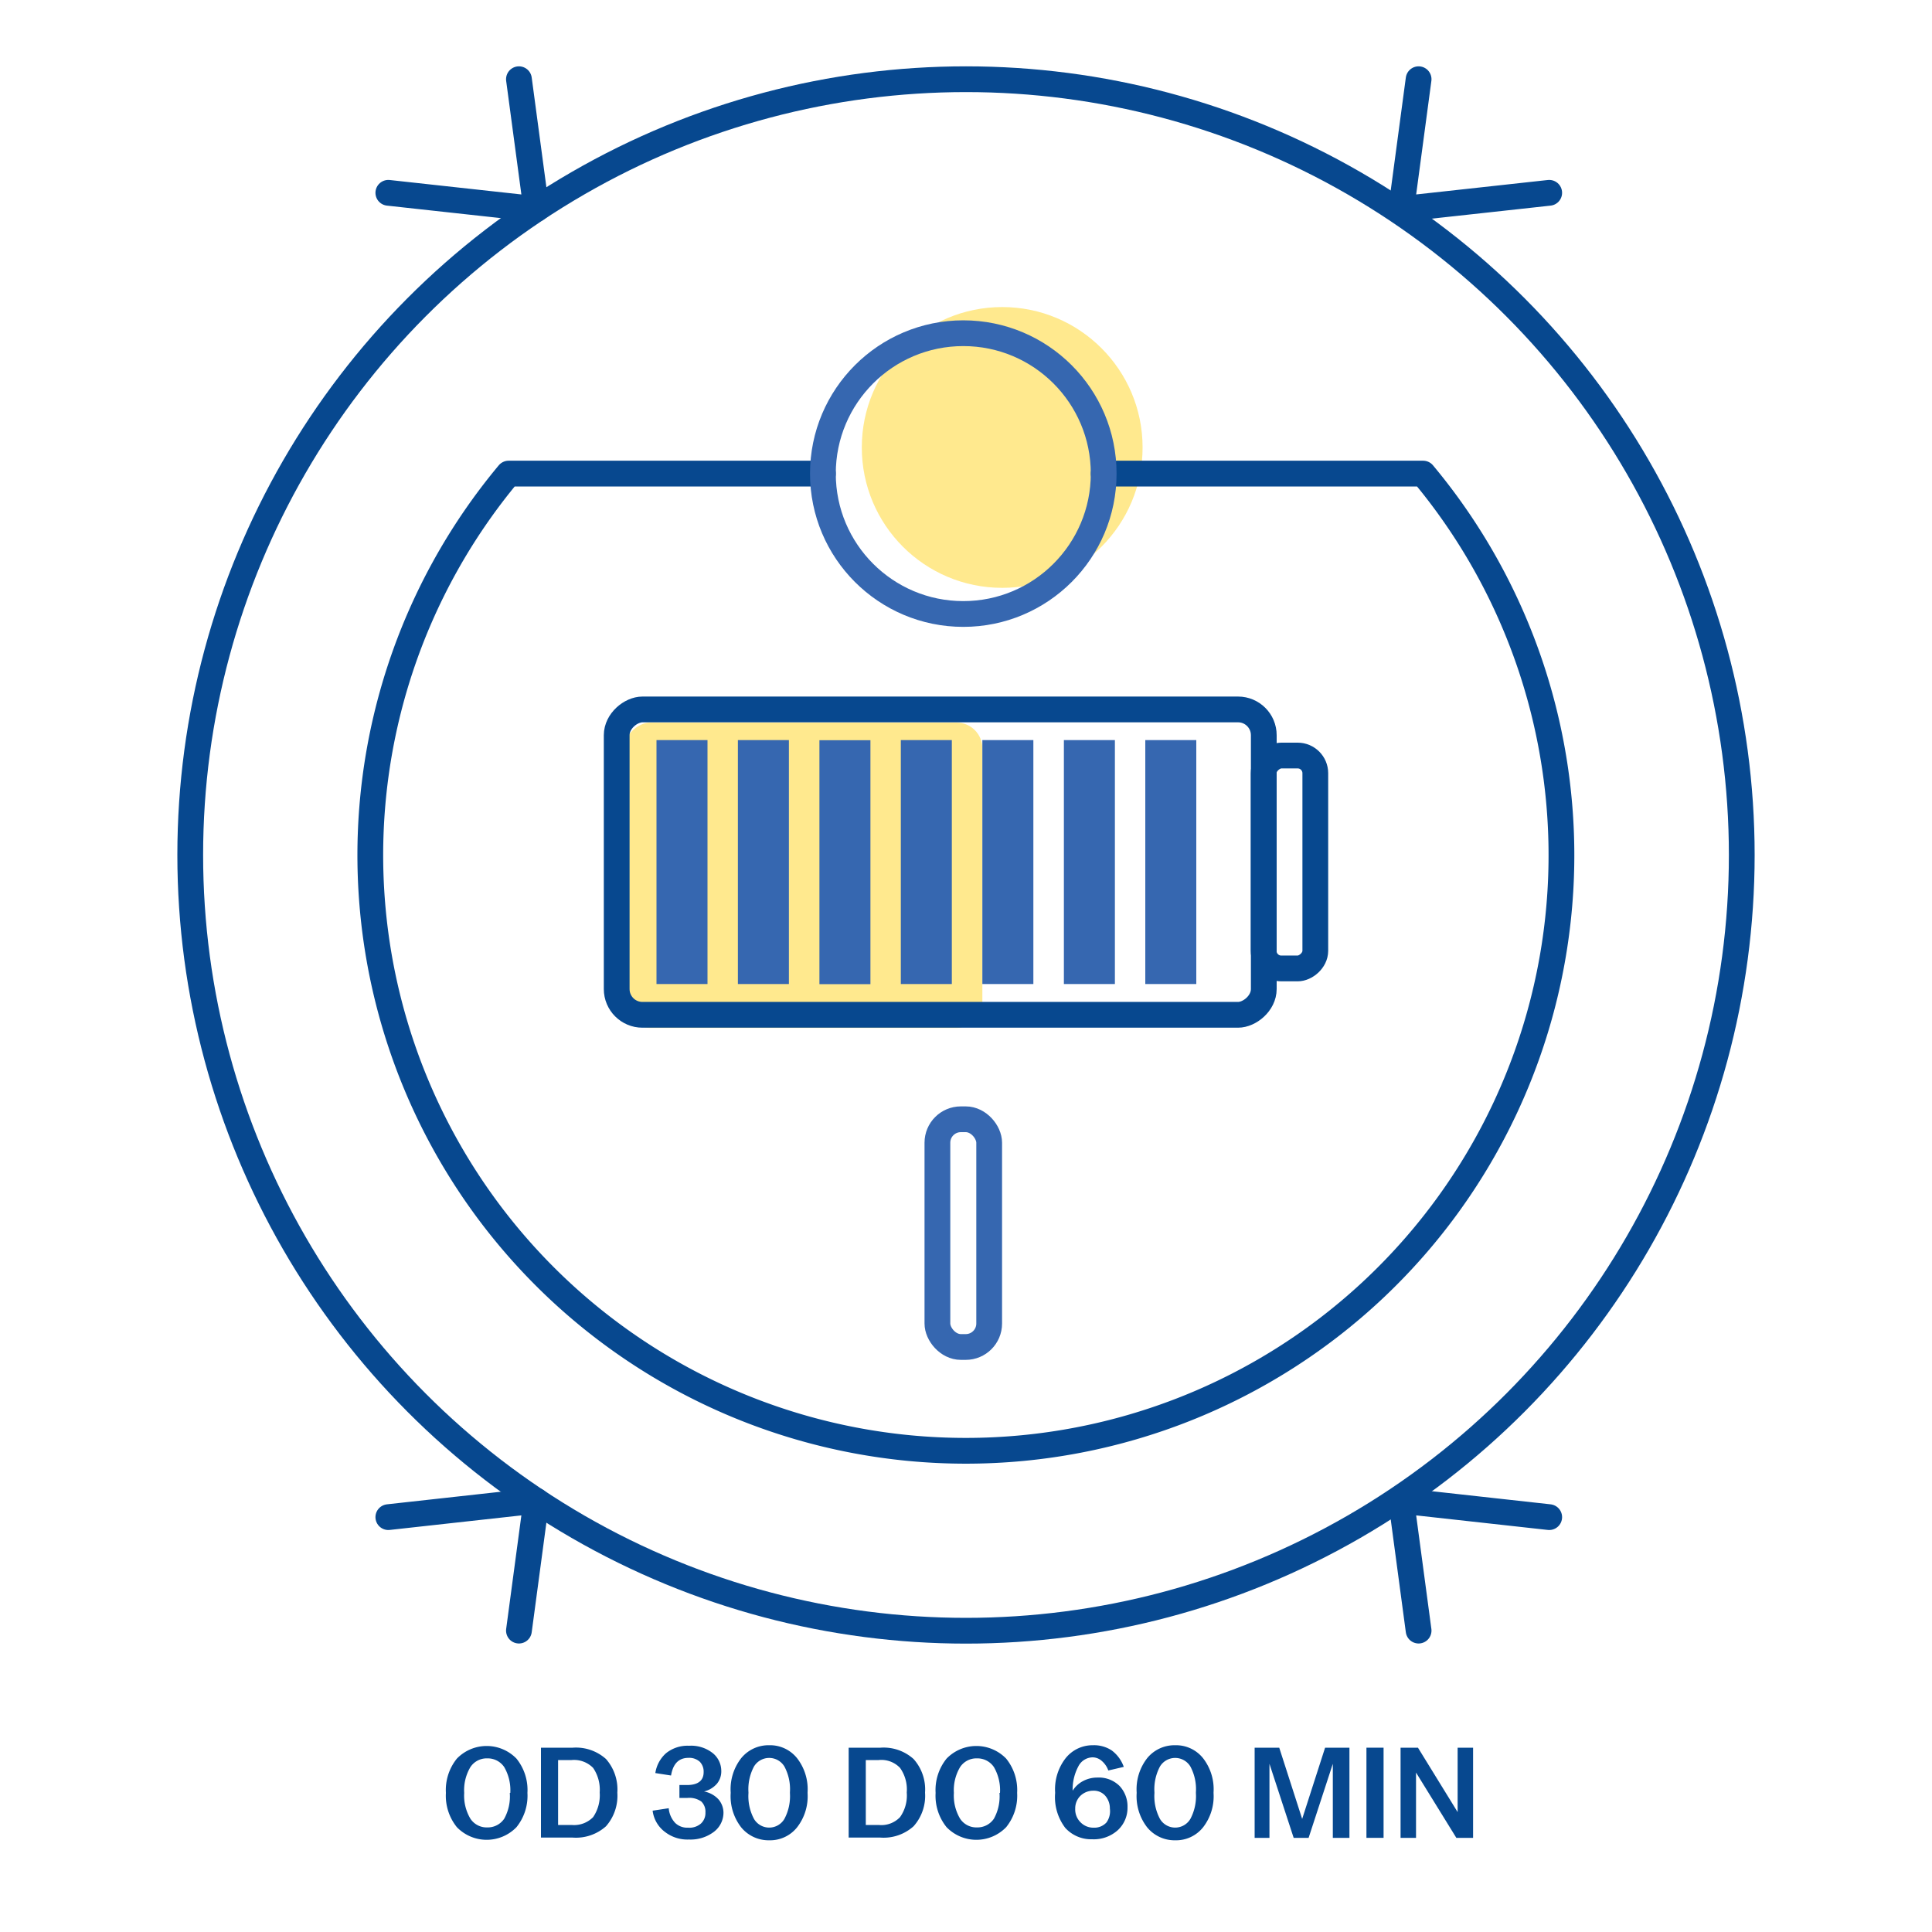
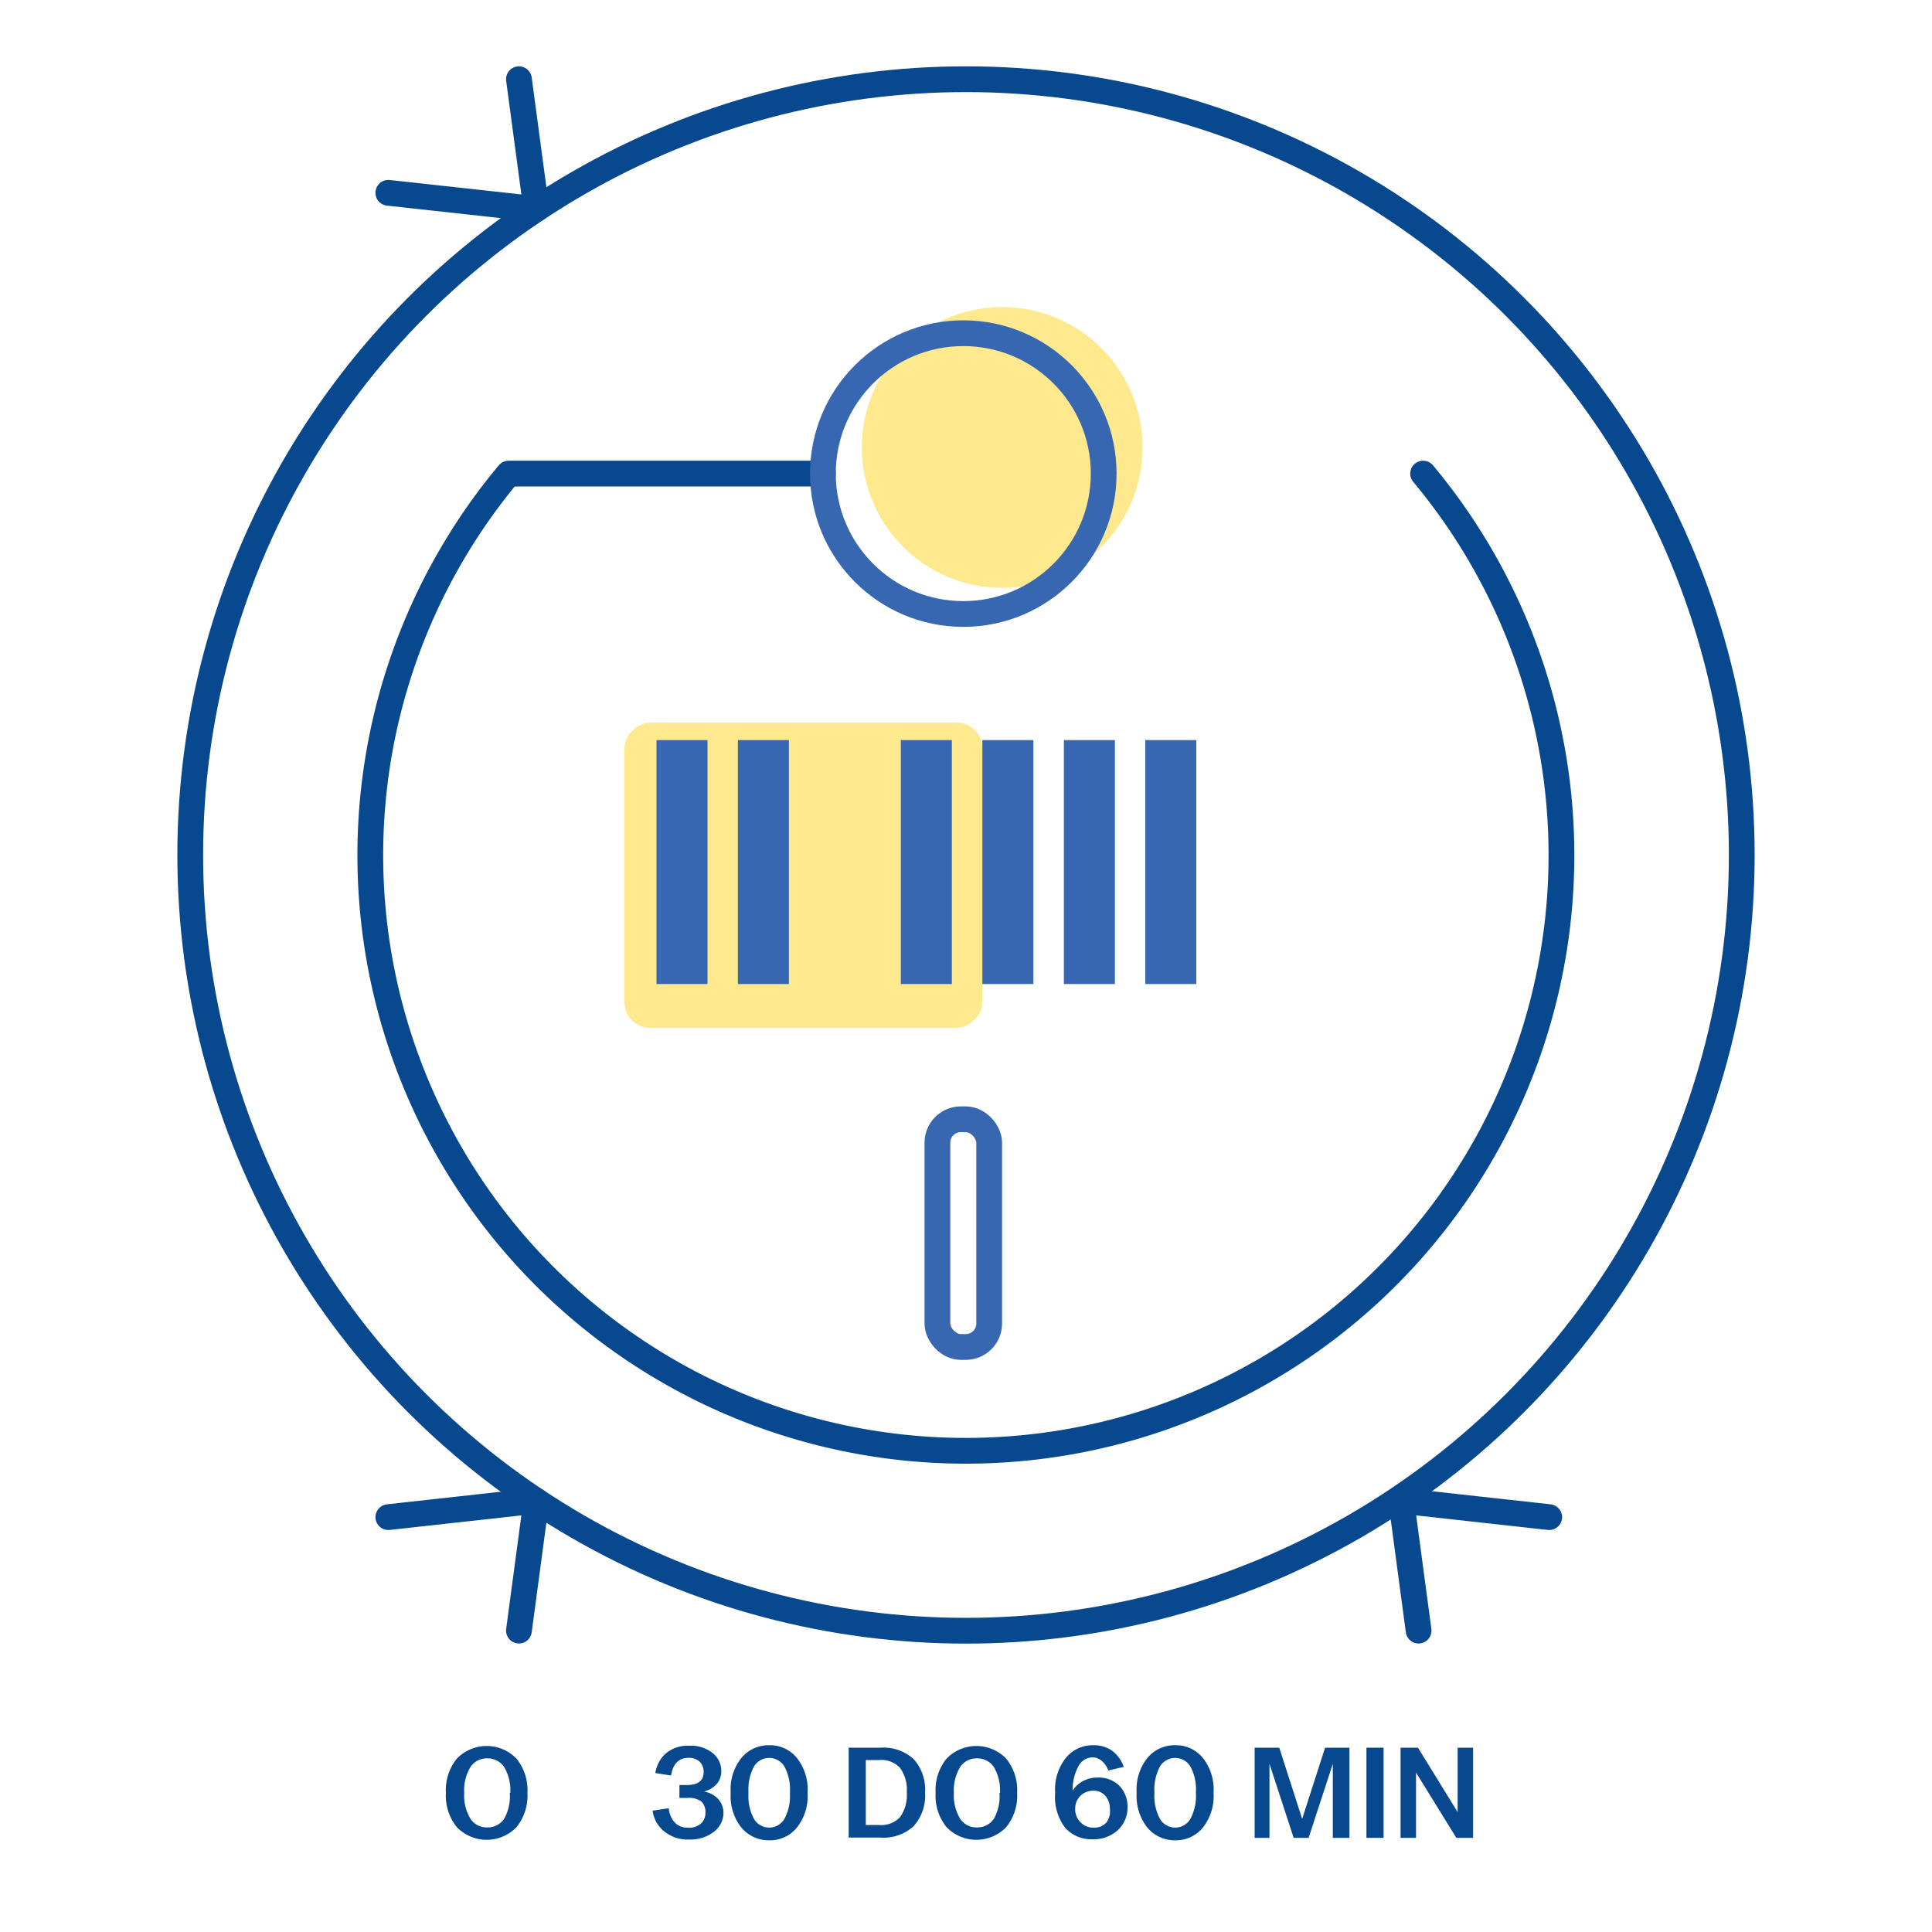
<svg xmlns="http://www.w3.org/2000/svg" id="Warstwa_1" data-name="Warstwa 1" viewBox="0 0 150 150">
  <defs>
    <style>.cls-1{fill:#07488f;}.cls-2{fill:#ffdb43;opacity:0.6;}.cls-3,.cls-4{fill:none;stroke-linecap:round;stroke-linejoin:round;stroke-width:2px;}.cls-3{stroke:#07488f;}.cls-4{stroke:#3667b0;}.cls-5{fill:#3667b0;}</style>
  </defs>
  <title>_</title>
  <path class="cls-1" d="M34.62,139.2v0a3.88,3.88,0,0,1,.85-2.66,3.22,3.22,0,0,1,4.63,0,3.88,3.88,0,0,1,.85,2.66v0a3.88,3.88,0,0,1-.85,2.66,3.22,3.22,0,0,1-4.63,0A3.88,3.88,0,0,1,34.62,139.2Zm5,0v0a3.59,3.59,0,0,0-.47-2,1.54,1.54,0,0,0-1.32-.68,1.51,1.51,0,0,0-1.31.68,3.5,3.5,0,0,0-.48,2v0a3.5,3.5,0,0,0,.48,2,1.51,1.51,0,0,0,1.31.68,1.54,1.54,0,0,0,1.32-.68A3.59,3.59,0,0,0,39.58,139.2Z" />
-   <path class="cls-1" d="M42,135.69h2.47a3.49,3.49,0,0,1,2.58.88,3.58,3.58,0,0,1,.88,2.61v0a3.58,3.58,0,0,1-.88,2.61,3.49,3.49,0,0,1-2.58.88H42Zm1.33,6h1.05a2.07,2.07,0,0,0,1.67-.61,3,3,0,0,0,.51-1.91v0a3,3,0,0,0-.51-1.91,2.07,2.07,0,0,0-1.67-.61H43.33Z" />
  <path class="cls-1" d="M50.67,140.58l1.25-.19a1.89,1.89,0,0,0,.5,1.14,1.34,1.34,0,0,0,1,.37,1.36,1.36,0,0,0,1-.32,1.11,1.11,0,0,0,.35-.86,1.09,1.09,0,0,0-.32-.85,1.6,1.6,0,0,0-1.07-.28h-.63v-1h.58c.87,0,1.3-.35,1.3-1a1.09,1.09,0,0,0-.3-.81,1.22,1.22,0,0,0-.88-.3c-.75,0-1.2.46-1.35,1.37l-1.22-.19a2.57,2.57,0,0,1,.83-1.54,2.65,2.65,0,0,1,1.78-.58,2.71,2.71,0,0,1,1.87.59,1.78,1.78,0,0,1,.64,1.36,1.5,1.5,0,0,1-.34,1,1.92,1.92,0,0,1-1,.6,2,2,0,0,1,1.13.62,1.61,1.61,0,0,1,.38,1,1.87,1.87,0,0,1-.74,1.51,3,3,0,0,1-1.94.6,2.84,2.84,0,0,1-1.85-.58A2.43,2.43,0,0,1,50.67,140.58Z" />
  <path class="cls-1" d="M56.73,139.22v-.06a3.92,3.92,0,0,1,.82-2.66,2.73,2.73,0,0,1,2.17-1,2.68,2.68,0,0,1,2.16,1,3.92,3.92,0,0,1,.82,2.66v.06a3.92,3.92,0,0,1-.82,2.66,2.68,2.68,0,0,1-2.16,1,2.75,2.75,0,0,1-2.17-1A3.93,3.93,0,0,1,56.73,139.22Zm4.6,0v-.07a3.72,3.72,0,0,0-.43-2,1.38,1.38,0,0,0-2.36,0,3.75,3.75,0,0,0-.43,2v.07a3.75,3.75,0,0,0,.43,2,1.37,1.37,0,0,0,2.36,0A3.75,3.75,0,0,0,61.33,139.22Z" />
  <path class="cls-1" d="M65.89,135.69h2.47a3.47,3.47,0,0,1,2.57.88,3.54,3.54,0,0,1,.89,2.61v0a3.54,3.54,0,0,1-.89,2.61,3.47,3.47,0,0,1-2.57.88H65.89Zm1.33,6h1a2,2,0,0,0,1.66-.61,2.89,2.89,0,0,0,.52-1.91v0a2.89,2.89,0,0,0-.52-1.91,2,2,0,0,0-1.66-.61h-1Z" />
  <path class="cls-1" d="M72.64,139.2v0a3.88,3.88,0,0,1,.85-2.66,3.22,3.22,0,0,1,4.63,0,3.88,3.88,0,0,1,.85,2.66v0a3.88,3.88,0,0,1-.85,2.66,3.22,3.22,0,0,1-4.63,0A3.88,3.88,0,0,1,72.64,139.2Zm5,0v0a3.59,3.59,0,0,0-.47-2,1.54,1.54,0,0,0-1.32-.68,1.51,1.51,0,0,0-1.31.68,3.5,3.5,0,0,0-.48,2v0a3.5,3.5,0,0,0,.48,2,1.51,1.51,0,0,0,1.31.68,1.54,1.54,0,0,0,1.32-.68A3.59,3.59,0,0,0,77.6,139.2Z" />
  <path class="cls-1" d="M81.92,139.22v-.06a3.92,3.92,0,0,1,.82-2.66,2.67,2.67,0,0,1,2.12-1,2.48,2.48,0,0,1,1.45.4,2.72,2.72,0,0,1,.94,1.28l-1.2.28a1.75,1.75,0,0,0-.53-.76,1.08,1.08,0,0,0-.69-.26,1.26,1.26,0,0,0-1.08.65,3.81,3.81,0,0,0-.47,1.94,2.09,2.09,0,0,1,.81-.75,2.34,2.34,0,0,1,1.11-.27,2.28,2.28,0,0,1,1.72.65,2.32,2.32,0,0,1,.62,1.66,2.36,2.36,0,0,1-.75,1.77,2.78,2.78,0,0,1-2,.71,2.71,2.71,0,0,1-2.08-.88A3.92,3.92,0,0,1,81.92,139.22Zm4.25,1.2a1.49,1.49,0,0,0-.36-1,1.17,1.17,0,0,0-.92-.39,1.43,1.43,0,0,0-1,.39,1.36,1.36,0,0,0-.41,1,1.4,1.4,0,0,0,.43,1.08,1.38,1.38,0,0,0,1,.4,1.26,1.26,0,0,0,1-.41A1.5,1.5,0,0,0,86.17,140.42Z" />
  <path class="cls-1" d="M88.25,139.22v-.06a3.92,3.92,0,0,1,.82-2.66,2.73,2.73,0,0,1,2.17-1,2.68,2.68,0,0,1,2.16,1,3.92,3.92,0,0,1,.82,2.66v.06a3.92,3.92,0,0,1-.82,2.66,2.68,2.68,0,0,1-2.16,1,2.75,2.75,0,0,1-2.17-1A3.93,3.93,0,0,1,88.25,139.22Zm4.6,0v-.07a3.72,3.72,0,0,0-.43-2,1.38,1.38,0,0,0-2.36,0,3.75,3.75,0,0,0-.43,2v.07a3.75,3.75,0,0,0,.43,2,1.37,1.37,0,0,0,2.36,0A3.75,3.75,0,0,0,92.85,139.22Z" />
  <path class="cls-1" d="M97.41,135.69h1.91l1.78,5.53,1.78-5.53h1.89v7h-1.29v-5.75l-1.88,5.75h-1.16l-1.88-5.75v5.75H97.41Z" />
  <path class="cls-1" d="M106.09,135.69h1.33v7h-1.33Z" />
  <path class="cls-1" d="M108.74,135.69h1.35l3.08,5v-5h1.2v7h-1.3l-3.13-5.07v5.07h-1.2Z" />
  <circle class="cls-2" cx="77.81" cy="34.74" r="10.9" />
  <circle class="cls-3" cx="75" cy="66.38" r="60.23" />
-   <path class="cls-3" d="M63.89,36.77H39.49a46.24,46.24,0,1,0,71,0H85.69" />
+   <path class="cls-3" d="M63.89,36.77H39.49a46.24,46.24,0,1,0,71,0" />
  <circle class="cls-4" cx="74.79" cy="36.77" r="10.9" />
  <polyline class="cls-3" points="40.29 6.15 41.64 16.23 30.15 14.97" />
-   <polyline class="cls-3" points="110.14 6.15 108.79 16.23 120.28 14.97" />
  <polyline class="cls-3" points="110.14 126.6 108.79 116.52 120.28 117.79" />
  <polyline class="cls-3" points="40.29 126.6 41.64 116.52 30.15 117.79" />
  <rect class="cls-4" x="72.78" y="86.9" width="4.02" height="17.68" rx="1.82" />
  <rect class="cls-2" x="50.51" y="54.07" width="23.71" height="27.79" rx="2" transform="translate(130.34 5.59) rotate(90)" />
-   <rect class="cls-3" x="61.14" y="41.81" width="23.71" height="50.24" rx="2" transform="translate(139.93 -6.06) rotate(90)" />
-   <rect class="cls-3" x="91.85" y="64.93" width="16.53" height="4.01" rx="1.37" transform="translate(167.05 -33.19) rotate(90)" />
  <rect class="cls-5" x="43.47" y="64.95" width="18.94" height="3.96" transform="translate(119.88 13.99) rotate(90)" />
  <rect class="cls-5" x="49.8" y="64.95" width="18.94" height="3.96" transform="translate(126.2 7.66) rotate(90)" />
-   <rect class="cls-5" x="56.13" y="64.95" width="18.94" height="3.96" transform="translate(132.53 1.34) rotate(90)" />
  <rect class="cls-5" x="62.45" y="64.95" width="18.94" height="3.96" transform="translate(138.85 -4.99) rotate(90)" />
  <rect class="cls-5" x="68.78" y="64.95" width="18.94" height="3.96" transform="translate(145.18 -11.32) rotate(90)" />
  <rect class="cls-5" x="75.1" y="64.95" width="18.94" height="3.96" transform="translate(151.51 -17.64) rotate(90)" />
  <rect class="cls-5" x="81.43" y="64.95" width="18.94" height="3.96" transform="translate(157.83 -23.97) rotate(90)" />
</svg>